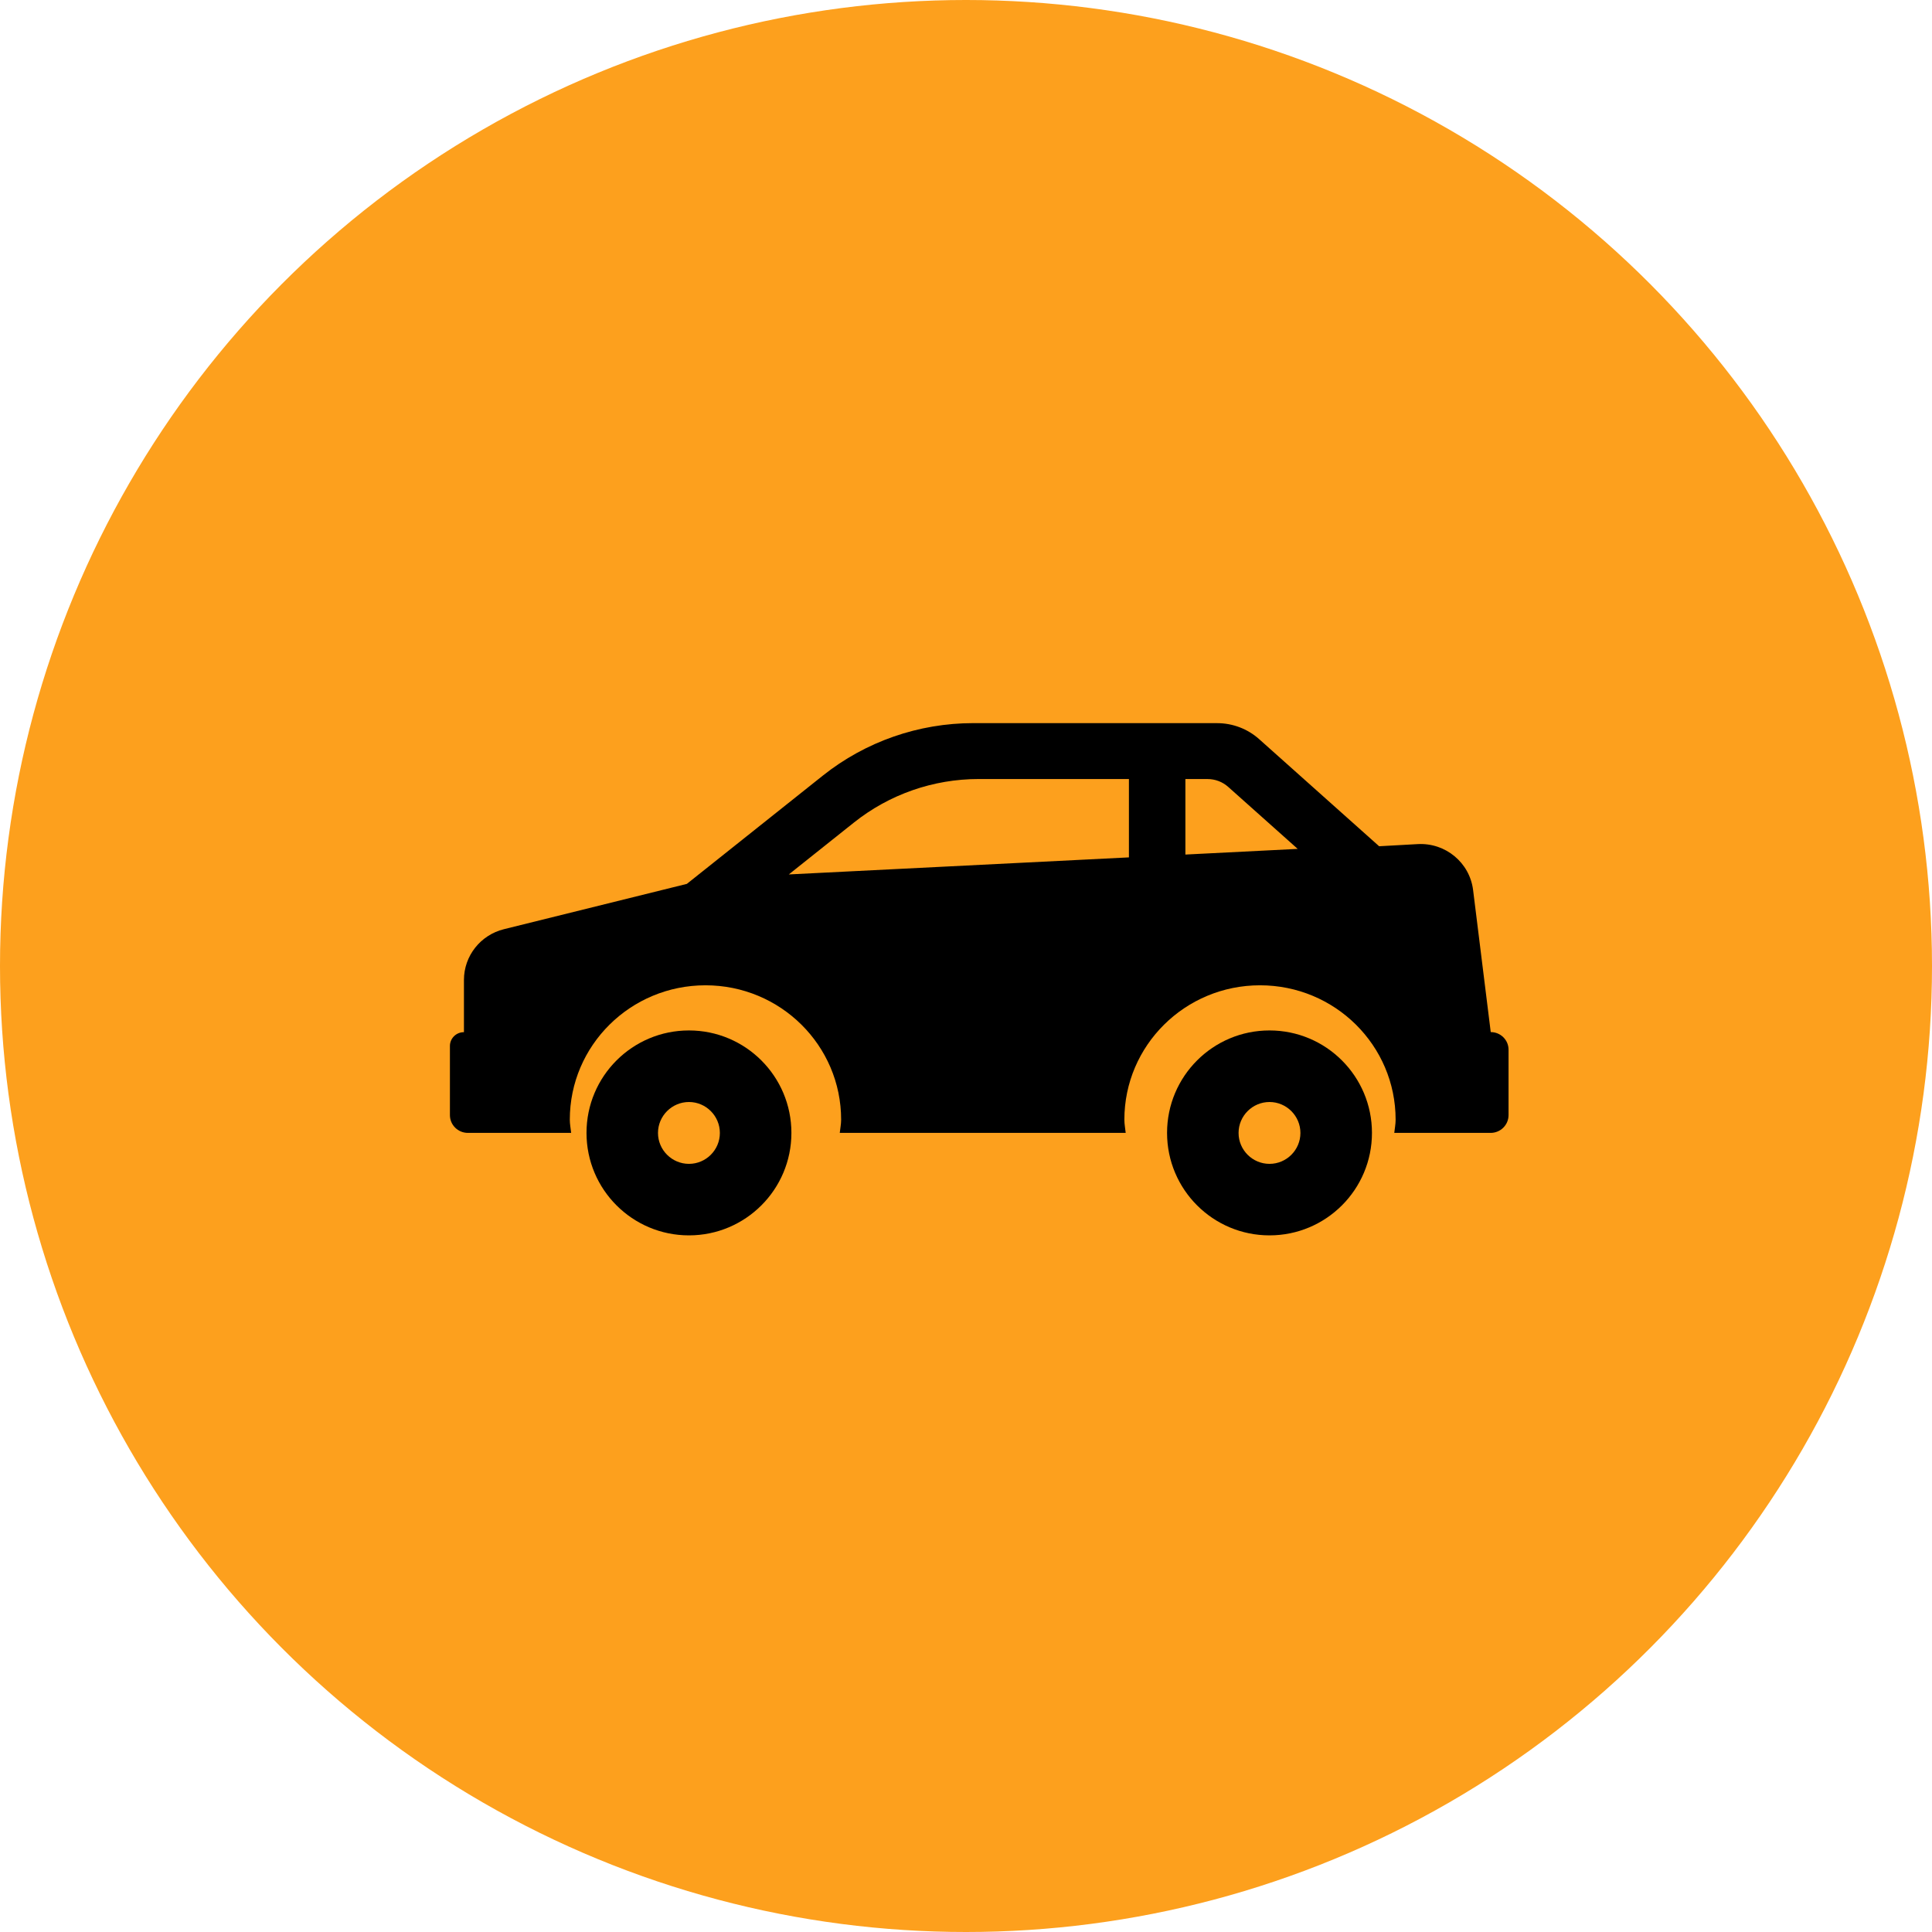
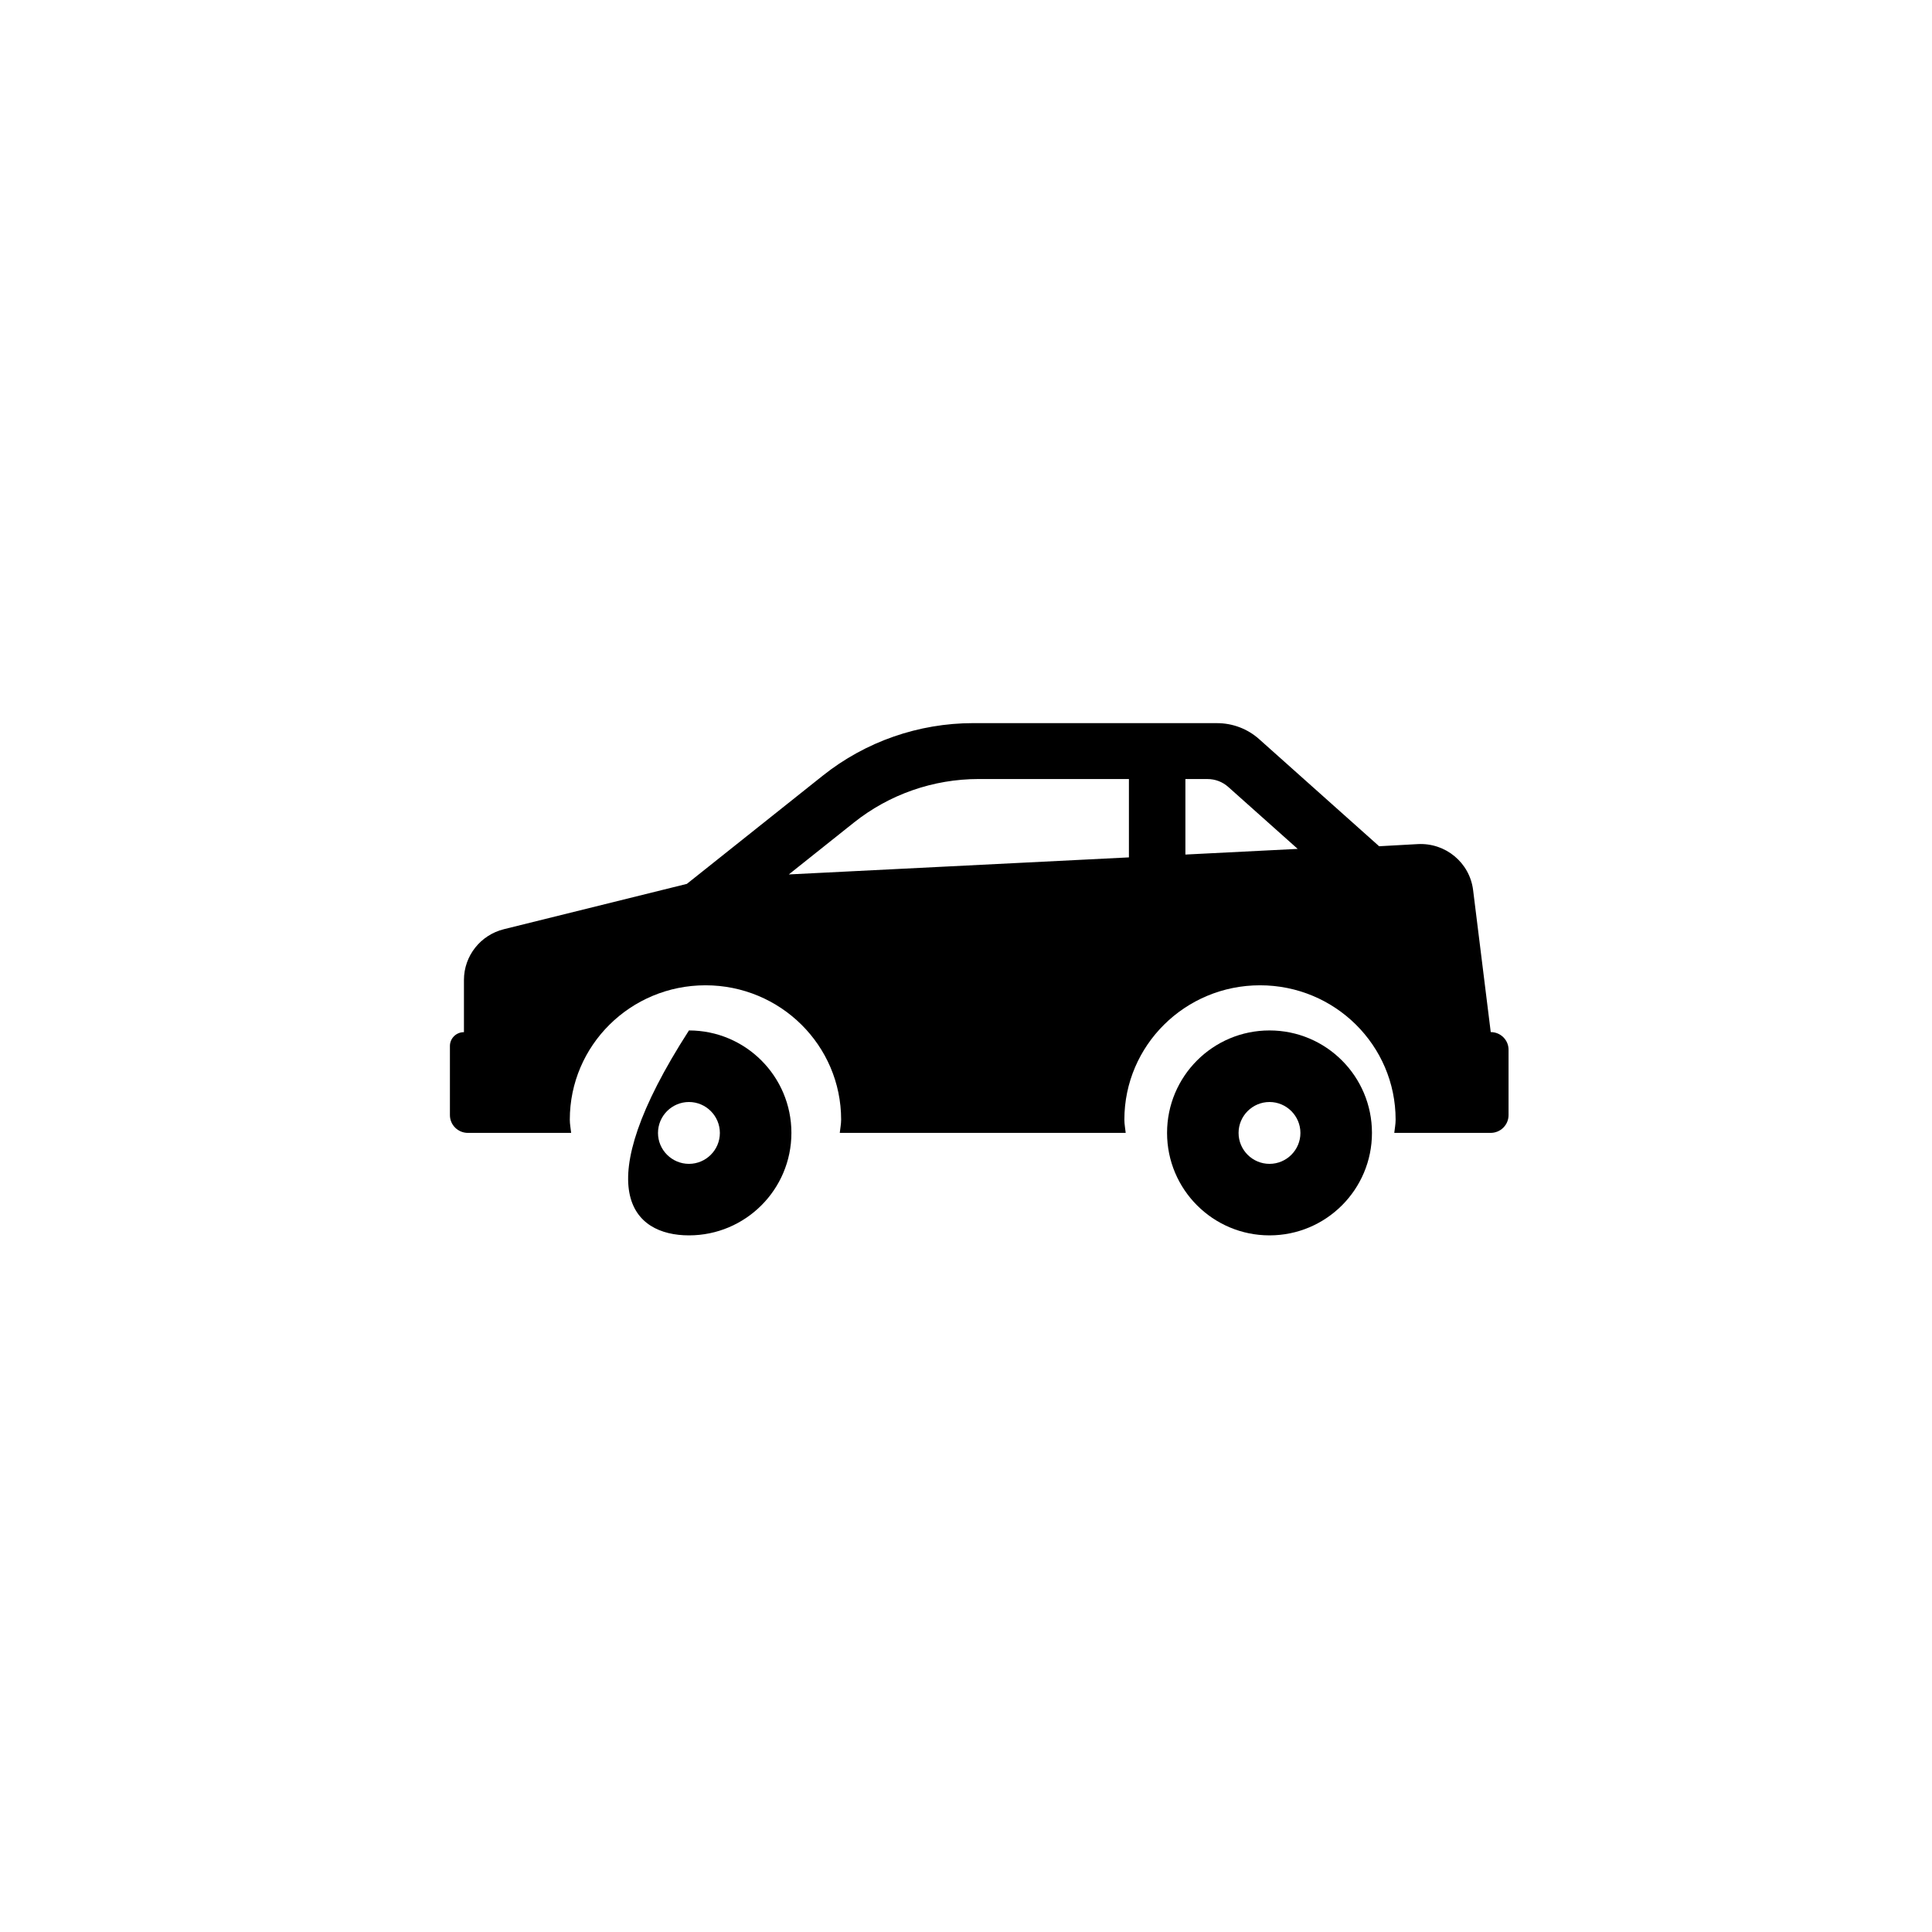
<svg xmlns="http://www.w3.org/2000/svg" width="73" height="73" viewBox="0 0 73 73" fill="none">
-   <circle cx="36.5" cy="36.5" r="36.5" fill="#FDA01D" />
-   <path d="M26.032 38.935C23.893 38.935 22.161 40.668 22.161 42.806C22.161 44.945 23.894 46.678 26.032 46.678C28.169 46.678 29.903 44.945 29.903 42.806C29.903 40.668 28.169 38.935 26.032 38.935ZM26.032 43.976C25.389 43.976 24.862 43.452 24.862 42.808C24.862 42.164 25.389 41.639 26.032 41.639C26.674 41.639 27.2 42.164 27.2 42.808C27.2 43.452 26.675 43.976 26.032 43.976Z" fill="black" />
+   <path d="M26.032 38.935C22.161 44.945 23.894 46.678 26.032 46.678C28.169 46.678 29.903 44.945 29.903 42.806C29.903 40.668 28.169 38.935 26.032 38.935ZM26.032 43.976C25.389 43.976 24.862 43.452 24.862 42.808C24.862 42.164 25.389 41.639 26.032 41.639C26.674 41.639 27.2 42.164 27.2 42.808C27.2 43.452 26.675 43.976 26.032 43.976Z" fill="black" />
  <path d="M56.327 38.997L55.66 33.625C55.529 32.594 54.62 31.838 53.57 31.894L52.11 31.975L47.576 27.928C47.139 27.538 46.575 27.324 45.987 27.324L36.776 27.323C34.709 27.323 32.704 28.022 31.092 29.305L25.953 33.397L19.042 35.109C18.154 35.328 17.53 36.12 17.53 37.026V39C17.238 38.999 17 39.233 17 39.523V42.133C17 42.505 17.304 42.806 17.679 42.806H21.581C21.564 42.639 21.53 42.479 21.53 42.307C21.53 39.5 23.825 37.229 26.657 37.229C29.488 37.229 31.782 39.5 31.782 42.307C31.782 42.48 31.746 42.64 31.73 42.806H42.534C42.518 42.639 42.484 42.479 42.484 42.307C42.484 39.5 44.779 37.229 47.609 37.229C50.442 37.229 52.733 39.5 52.733 42.307C52.733 42.48 52.7 42.64 52.682 42.806H56.322C56.697 42.806 57 42.505 57 42.133V39.672C57.006 39.301 56.702 38.997 56.327 38.997ZM42.656 32.396L29.805 33.04L32.265 31.08C33.602 30.015 35.264 29.435 36.98 29.435H42.656V32.396ZM44.79 32.289V29.436H45.626C45.916 29.436 46.195 29.542 46.41 29.735L49.033 32.075L44.79 32.289Z" fill="black" />
  <path d="M47.968 38.935C45.829 38.935 44.097 40.668 44.097 42.806C44.097 44.945 45.83 46.678 47.968 46.678C50.106 46.678 51.839 44.945 51.839 42.806C51.839 40.668 50.106 38.935 47.968 38.935ZM47.968 43.976C47.324 43.976 46.799 43.452 46.799 42.808C46.799 42.164 47.324 41.639 47.968 41.639C48.609 41.639 49.136 42.164 49.136 42.808C49.136 43.452 48.611 43.976 47.968 43.976Z" fill="black" />
</svg>